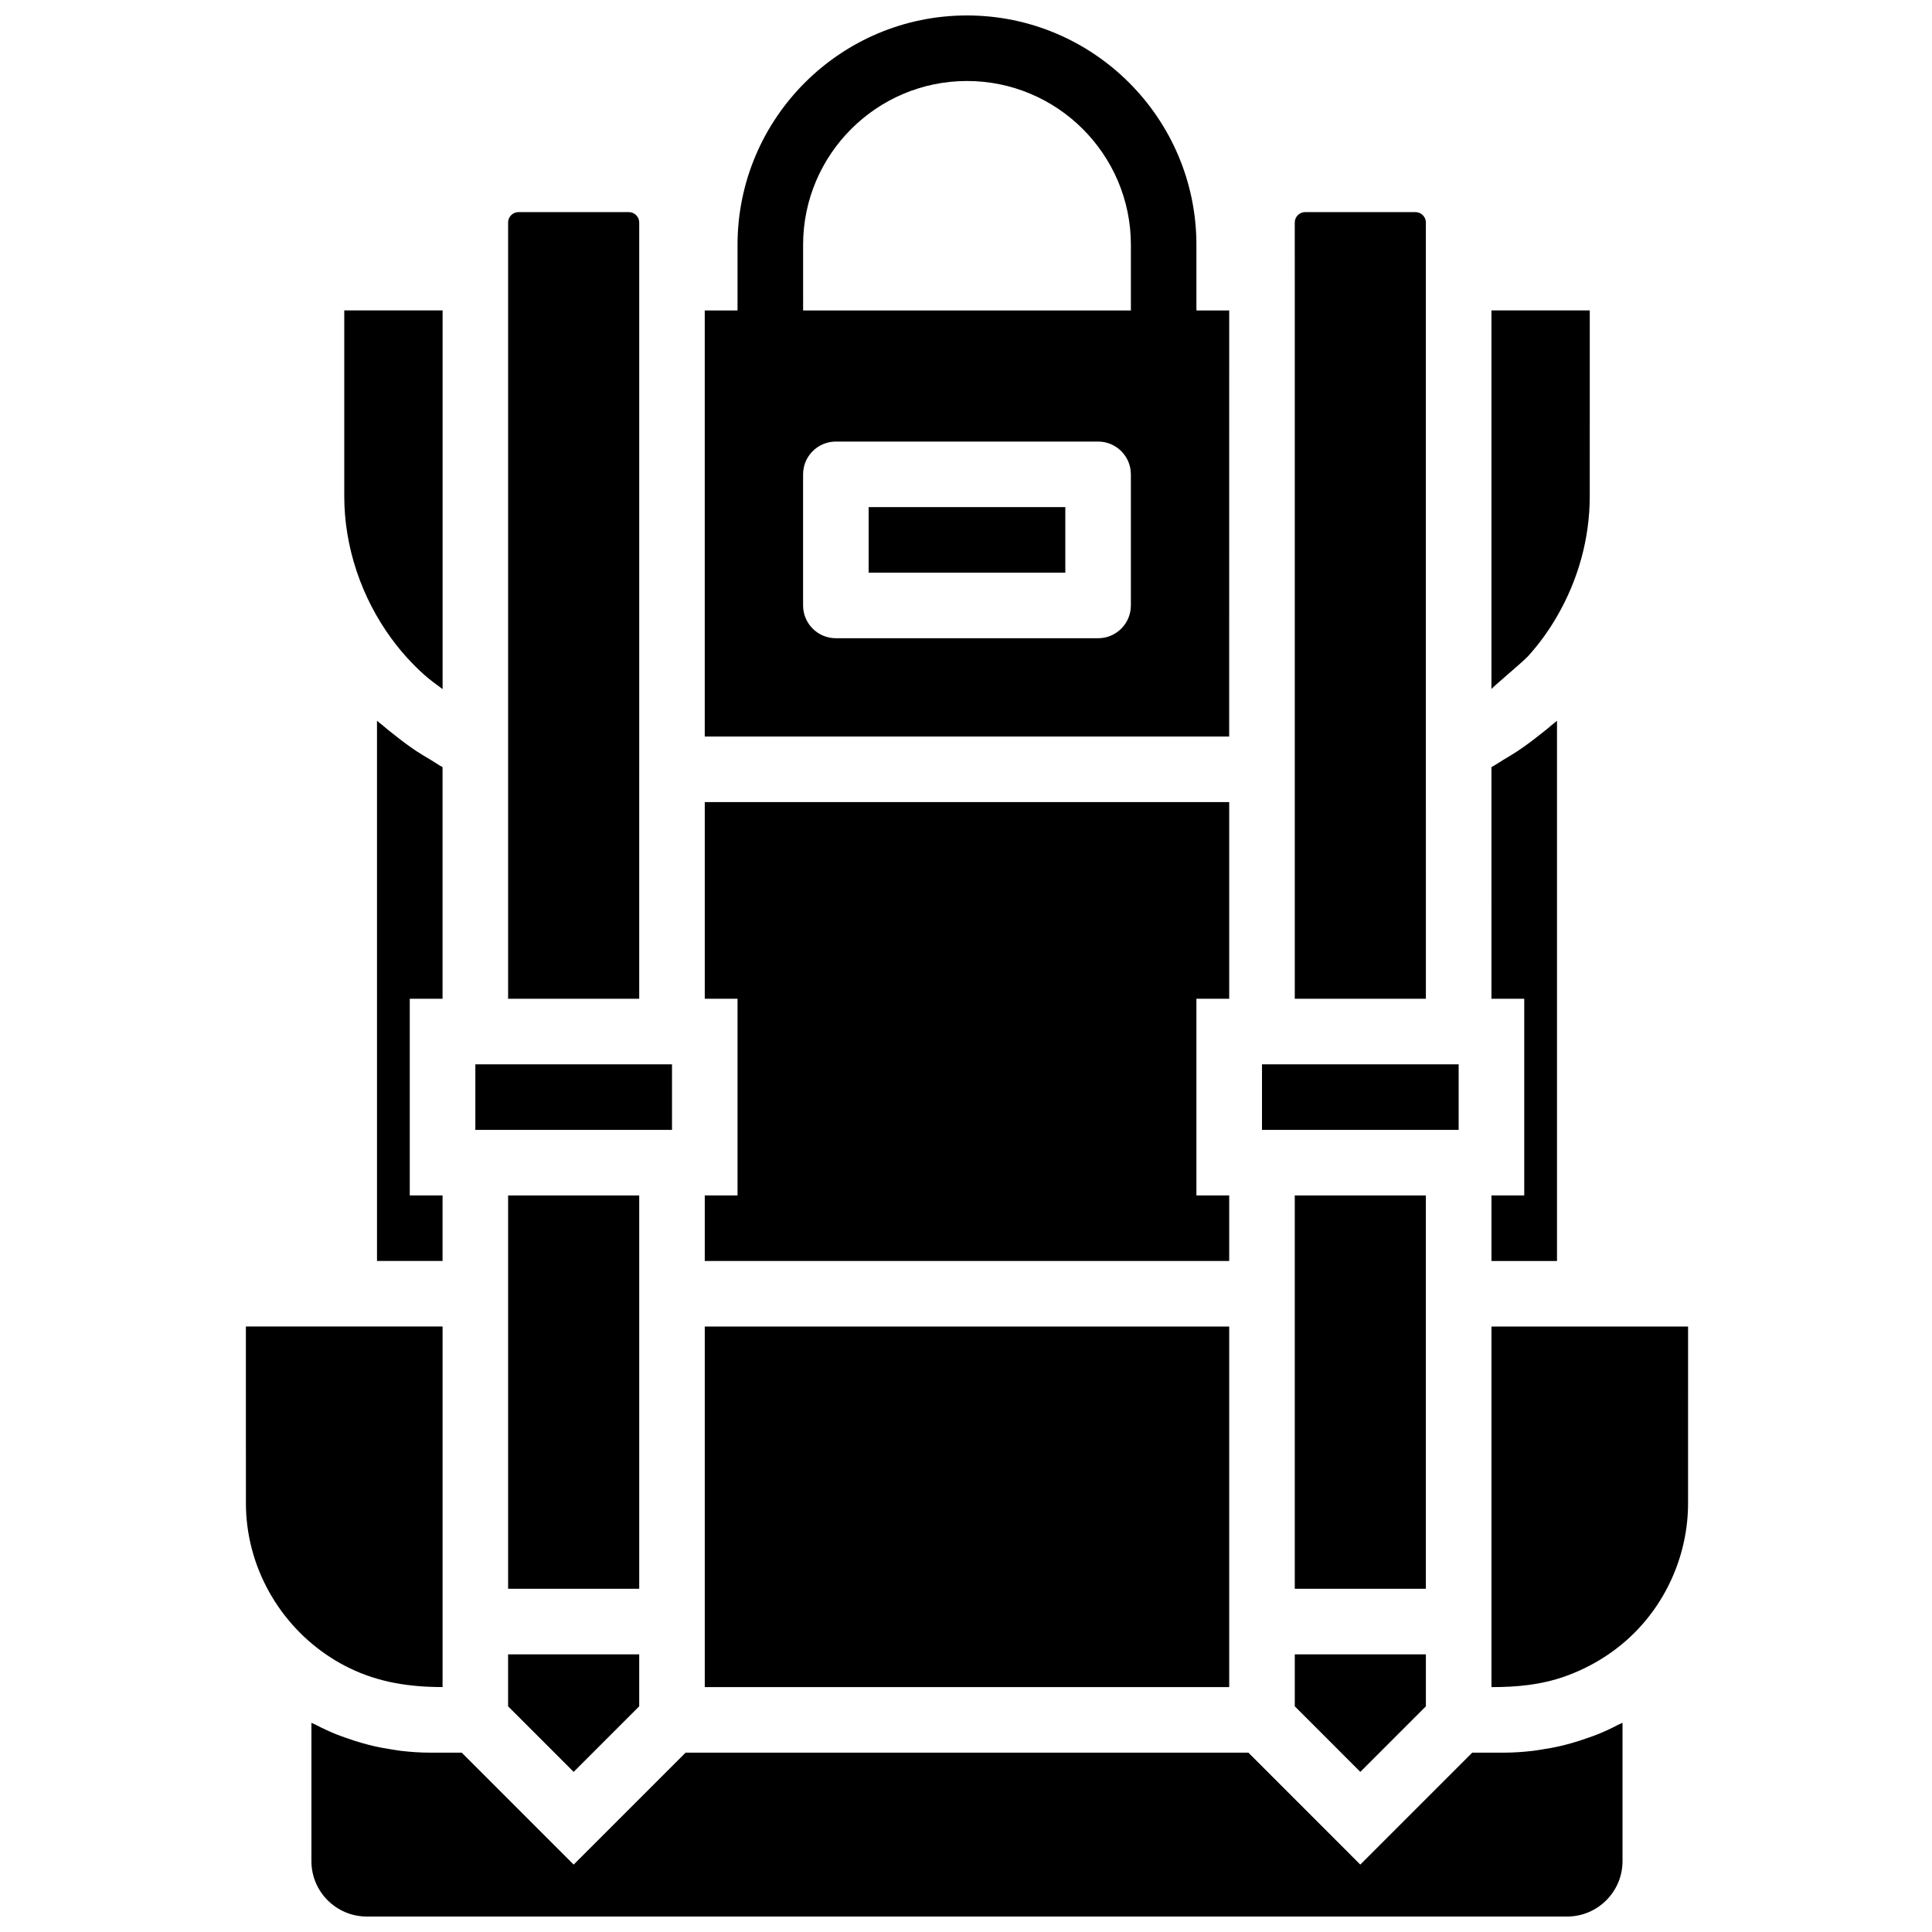
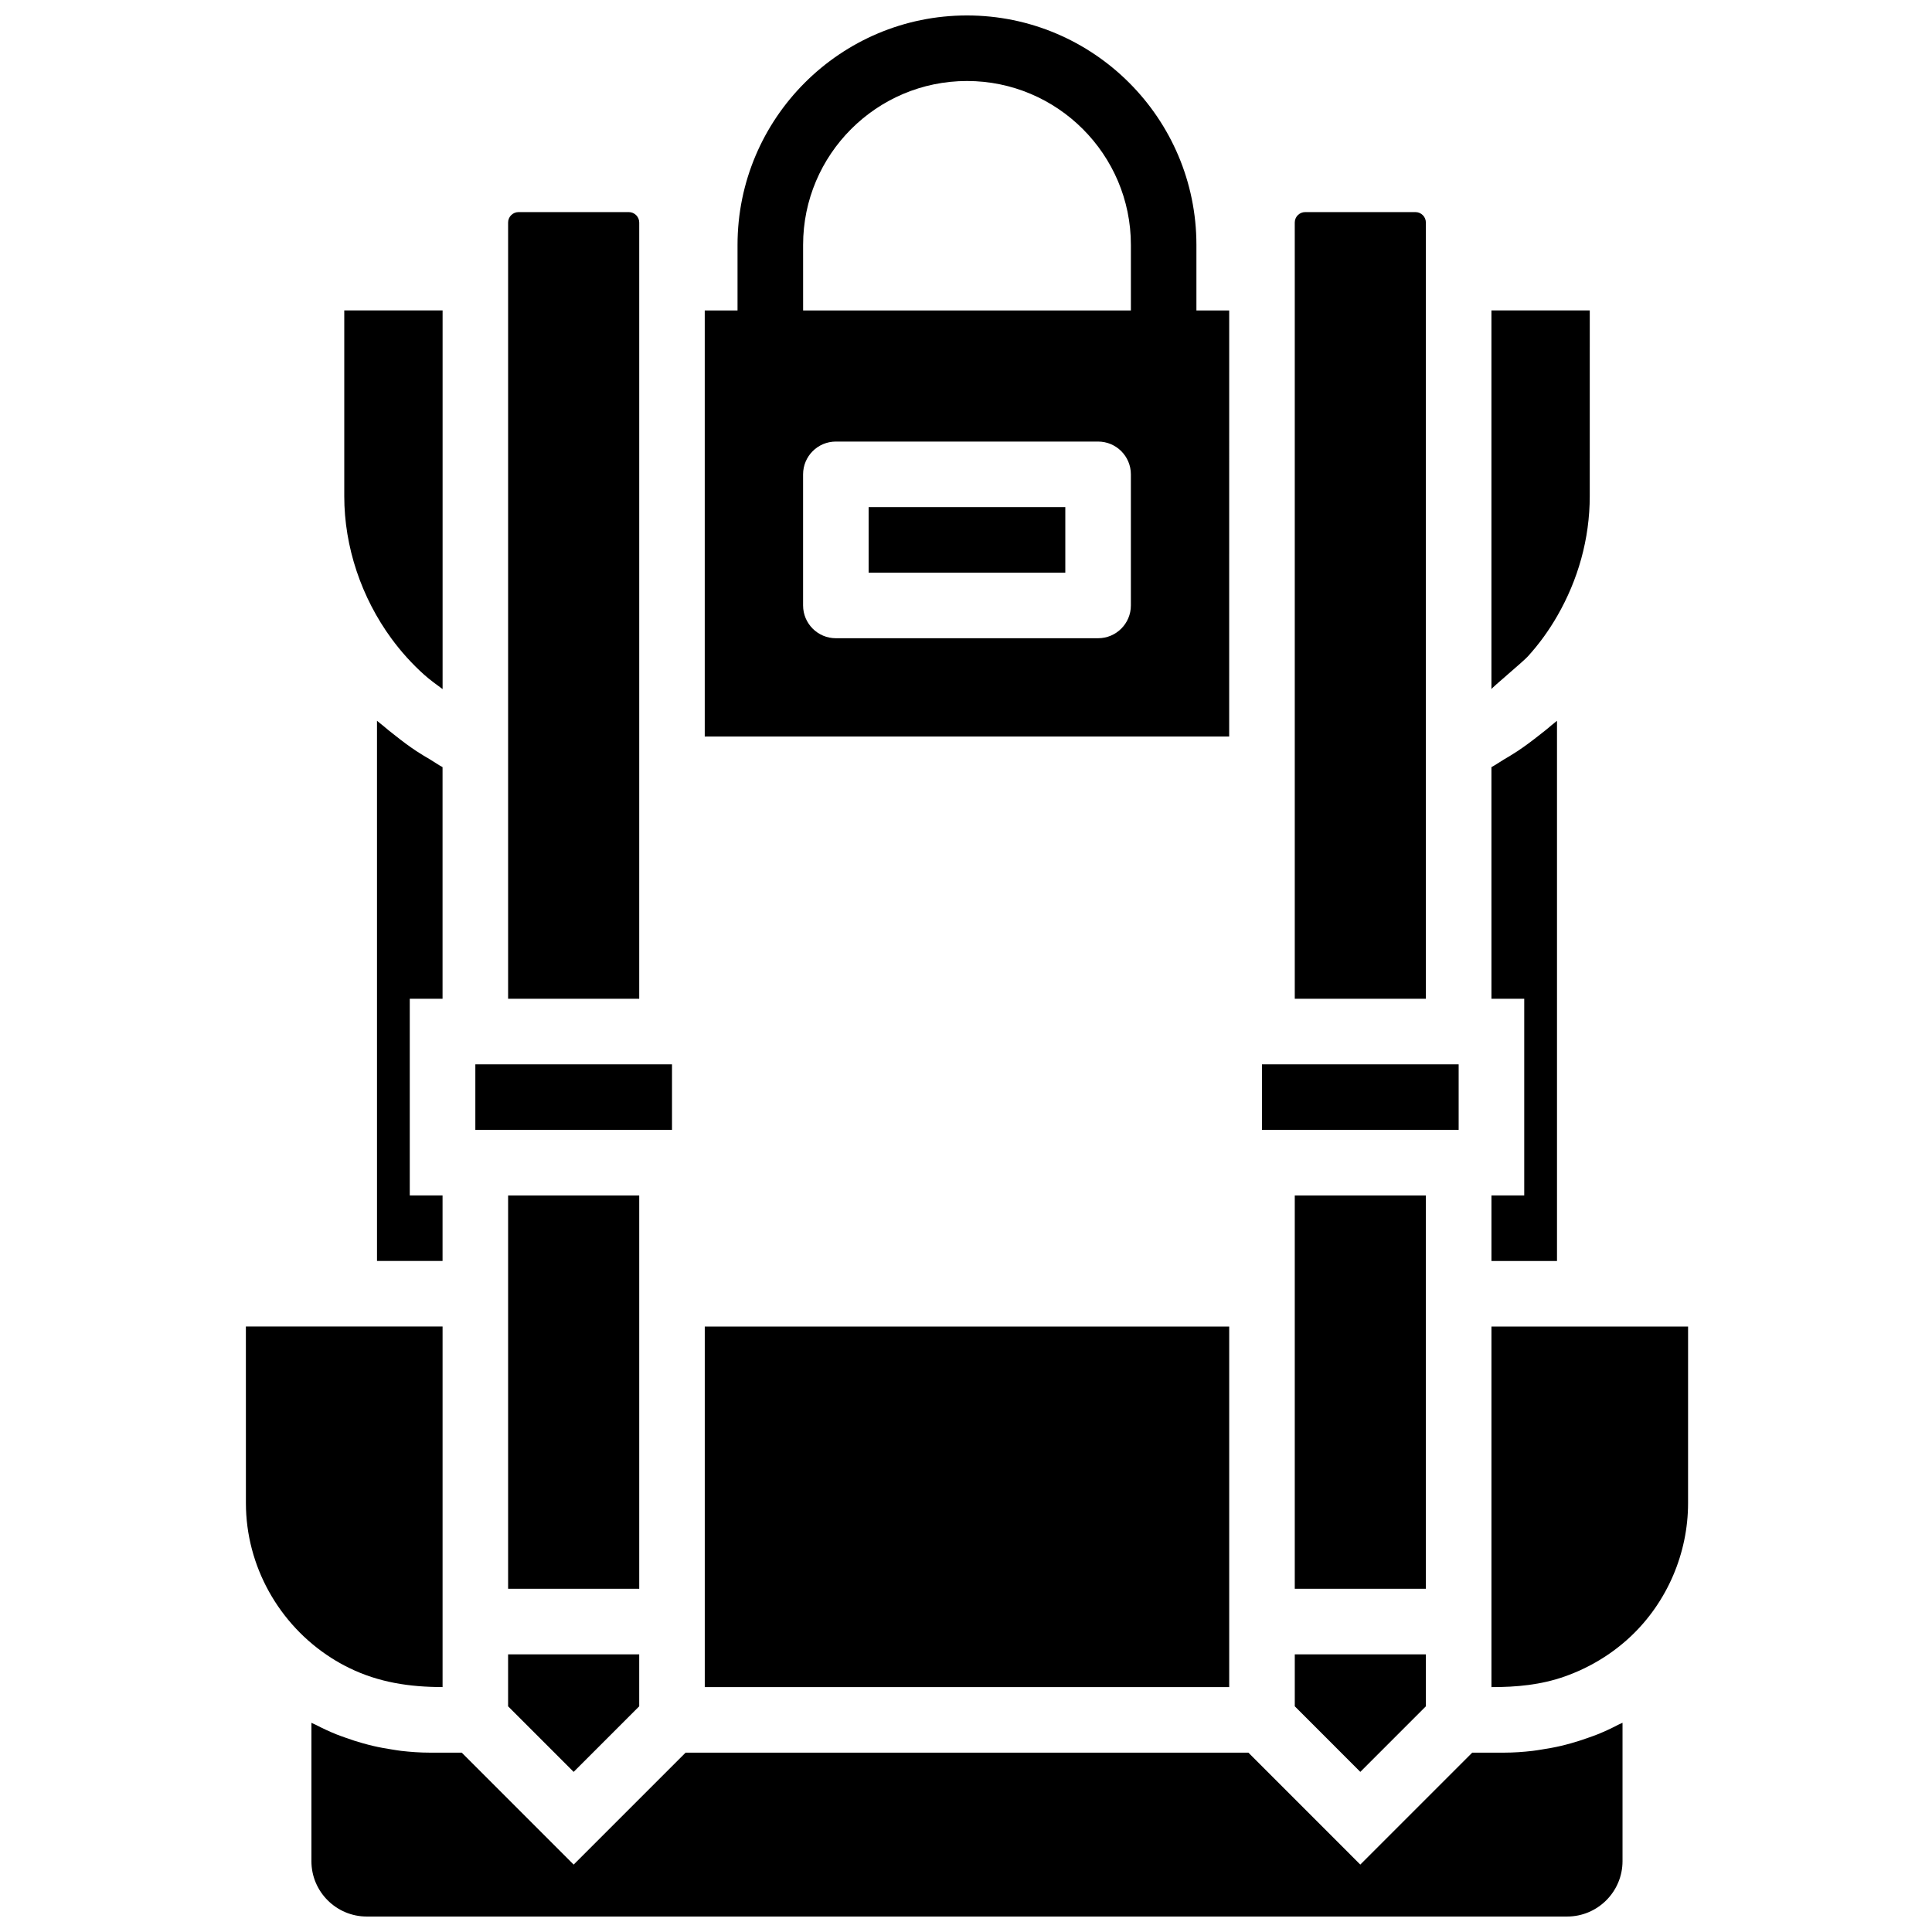
<svg xmlns="http://www.w3.org/2000/svg" width="800px" height="800px" version="1.1" viewBox="144 144 512 512">
  <defs>
    <clipPath id="b">
      <path d="m330 148.09h140v191.91h-140z" />
    </clipPath>
    <clipPath id="a">
      <path d="m226 600h348v51.902h-348z" />
    </clipPath>
  </defs>
  <path d="m278.65 596.19 17.375 17.375 17.371-17.375v-13.773h-34.746z" />
  <path d="m469.75 565.04v-69.492h-138.98v95.551h138.98z" />
  <path d="m313.4 495.55v-34.742h-34.746v104.23h34.746z" />
  <path d="m487.13 596.19 17.371 17.375 17.371-17.375v-13.773h-34.742z" />
  <path d="m374.2 278.39h52.117v17.371h-52.117z" />
  <g clip-path="url(#b)">
    <path d="m469.75 226.27h-8.688v-17.371c0-33.531-27.273-60.805-60.805-60.805s-60.805 27.273-60.805 60.805v17.371h-8.688v112.92h138.98zm-112.92-17.371c0-23.949 19.484-43.434 43.434-43.434s43.434 19.484 43.434 43.434v17.371h-86.863zm86.863 95.551c0 4.793-3.891 8.688-8.688 8.688h-69.492c-4.793 0-8.688-3.891-8.688-8.688v-34.746c0-4.793 3.891-8.688 8.688-8.688h69.492c4.793 0 8.688 3.891 8.688 8.688z" />
  </g>
  <path d="m313.4 347.88v-144.91c0-1.52-1.242-2.762-2.762-2.762h-29.219c-1.523 0-2.766 1.242-2.766 2.762v205.71h34.746z" />
  <path d="m556.62 335.01c-0.434 0.41-0.938 0.73-1.391 1.129-1.148 1.016-2.363 1.945-3.57 2.891-1.797 1.414-3.621 2.781-5.535 4.047-1.18 0.781-2.398 1.504-3.621 2.223-1.102 0.645-2.129 1.406-3.258 1.996l0.004 61.391h8.688v52.117h-8.688v17.371h17.371z" />
  <path d="m231.77 583.35c1.512 0.965 3.082 1.852 4.715 2.648 7.887 3.875 16.113 5.09 24.801 5.09v-95.551h-52.125l0.008 46.812c0 16.668 8.754 32.156 22.602 41z" />
  <path d="m548.93 317.92c2.981-3.285 5.578-6.887 7.781-10.727 5.453-9.477 8.59-20.324 8.59-31.723l0.004-49.203h-26.059v100.36c0-0.297 8.355-7.234 9.684-8.703z" />
  <g clip-path="url(#a)">
    <path d="m567.47 603.58c-0.859 0.348-1.738 0.645-2.613 0.957-1.477 0.531-2.981 1.016-4.516 1.449-0.91 0.25-1.824 0.496-2.754 0.711-1.633 0.383-3.293 0.676-4.977 0.938-0.809 0.121-1.605 0.277-2.414 0.363-2.5 0.289-5.016 0.473-7.578 0.473h-8.461l-29.664 29.664-29.656-29.664h-149.15l-29.664 29.664-29.656-29.664h-8.469c-2.562 0-5.082-0.184-7.574-0.469-0.809-0.094-1.605-0.242-2.414-0.363-1.676-0.262-3.344-0.555-4.977-0.938-0.922-0.219-1.832-0.453-2.746-0.711-1.539-0.426-3.039-0.91-4.527-1.449-0.867-0.312-1.746-0.609-2.606-0.957-1.859-0.754-3.664-1.605-5.43-2.519-0.355-0.184-0.738-0.312-1.094-0.504v36.676c0 8.082 6.586 14.664 14.672 14.664h318.11c8.086 0 14.672-6.586 14.672-14.672v-36.676c-0.355 0.191-0.738 0.32-1.094 0.504-1.758 0.926-3.562 1.766-5.422 2.523z" />
  </g>
  <path d="m247.77 313.27c2.535 3.457 5.43 6.664 8.625 9.527 1.547 1.383 3.231 2.59 4.898 3.82v-100.35h-26.059v49.207c-0.008 13.457 4.543 26.906 12.535 37.797z" />
  <path d="m261.28 408.68v-61.387c-1.129-0.59-2.164-1.355-3.258-1.996-1.234-0.723-2.449-1.449-3.633-2.223-1.91-1.258-3.734-2.625-5.523-4.047-1.207-0.945-2.422-1.887-3.57-2.891-0.453-0.391-0.957-0.723-1.391-1.129l0.004 143.16h17.371v-17.371h-8.688v-52.117z" />
-   <path d="m469.75 460.8h-8.688v-52.121h8.688v-52.117h-138.98v52.117h8.684v52.121h-8.684v17.371h138.98z" />
  <path d="m521.87 443.43h8.688v-17.371h-52.117v17.371z" />
  <path d="m521.87 495.55v-34.742h-34.742v104.23h34.742z" />
  <path d="m521.87 341.81v-138.84c0-1.52-1.242-2.762-2.762-2.762h-29.223c-1.52 0-2.762 1.242-2.762 2.762l0.004 14.613v191.1h34.746z" />
  <path d="m313.4 443.43h8.688v-17.371h-52.117v17.371z" />
  <path d="m539.25 495.55v95.551c6.695 0 13.098-0.582 19.457-2.832 6.461-2.285 12.465-5.898 17.449-10.598 9.66-9.102 15.199-22.047 15.199-35.309l0.004-46.812z" />
</svg>